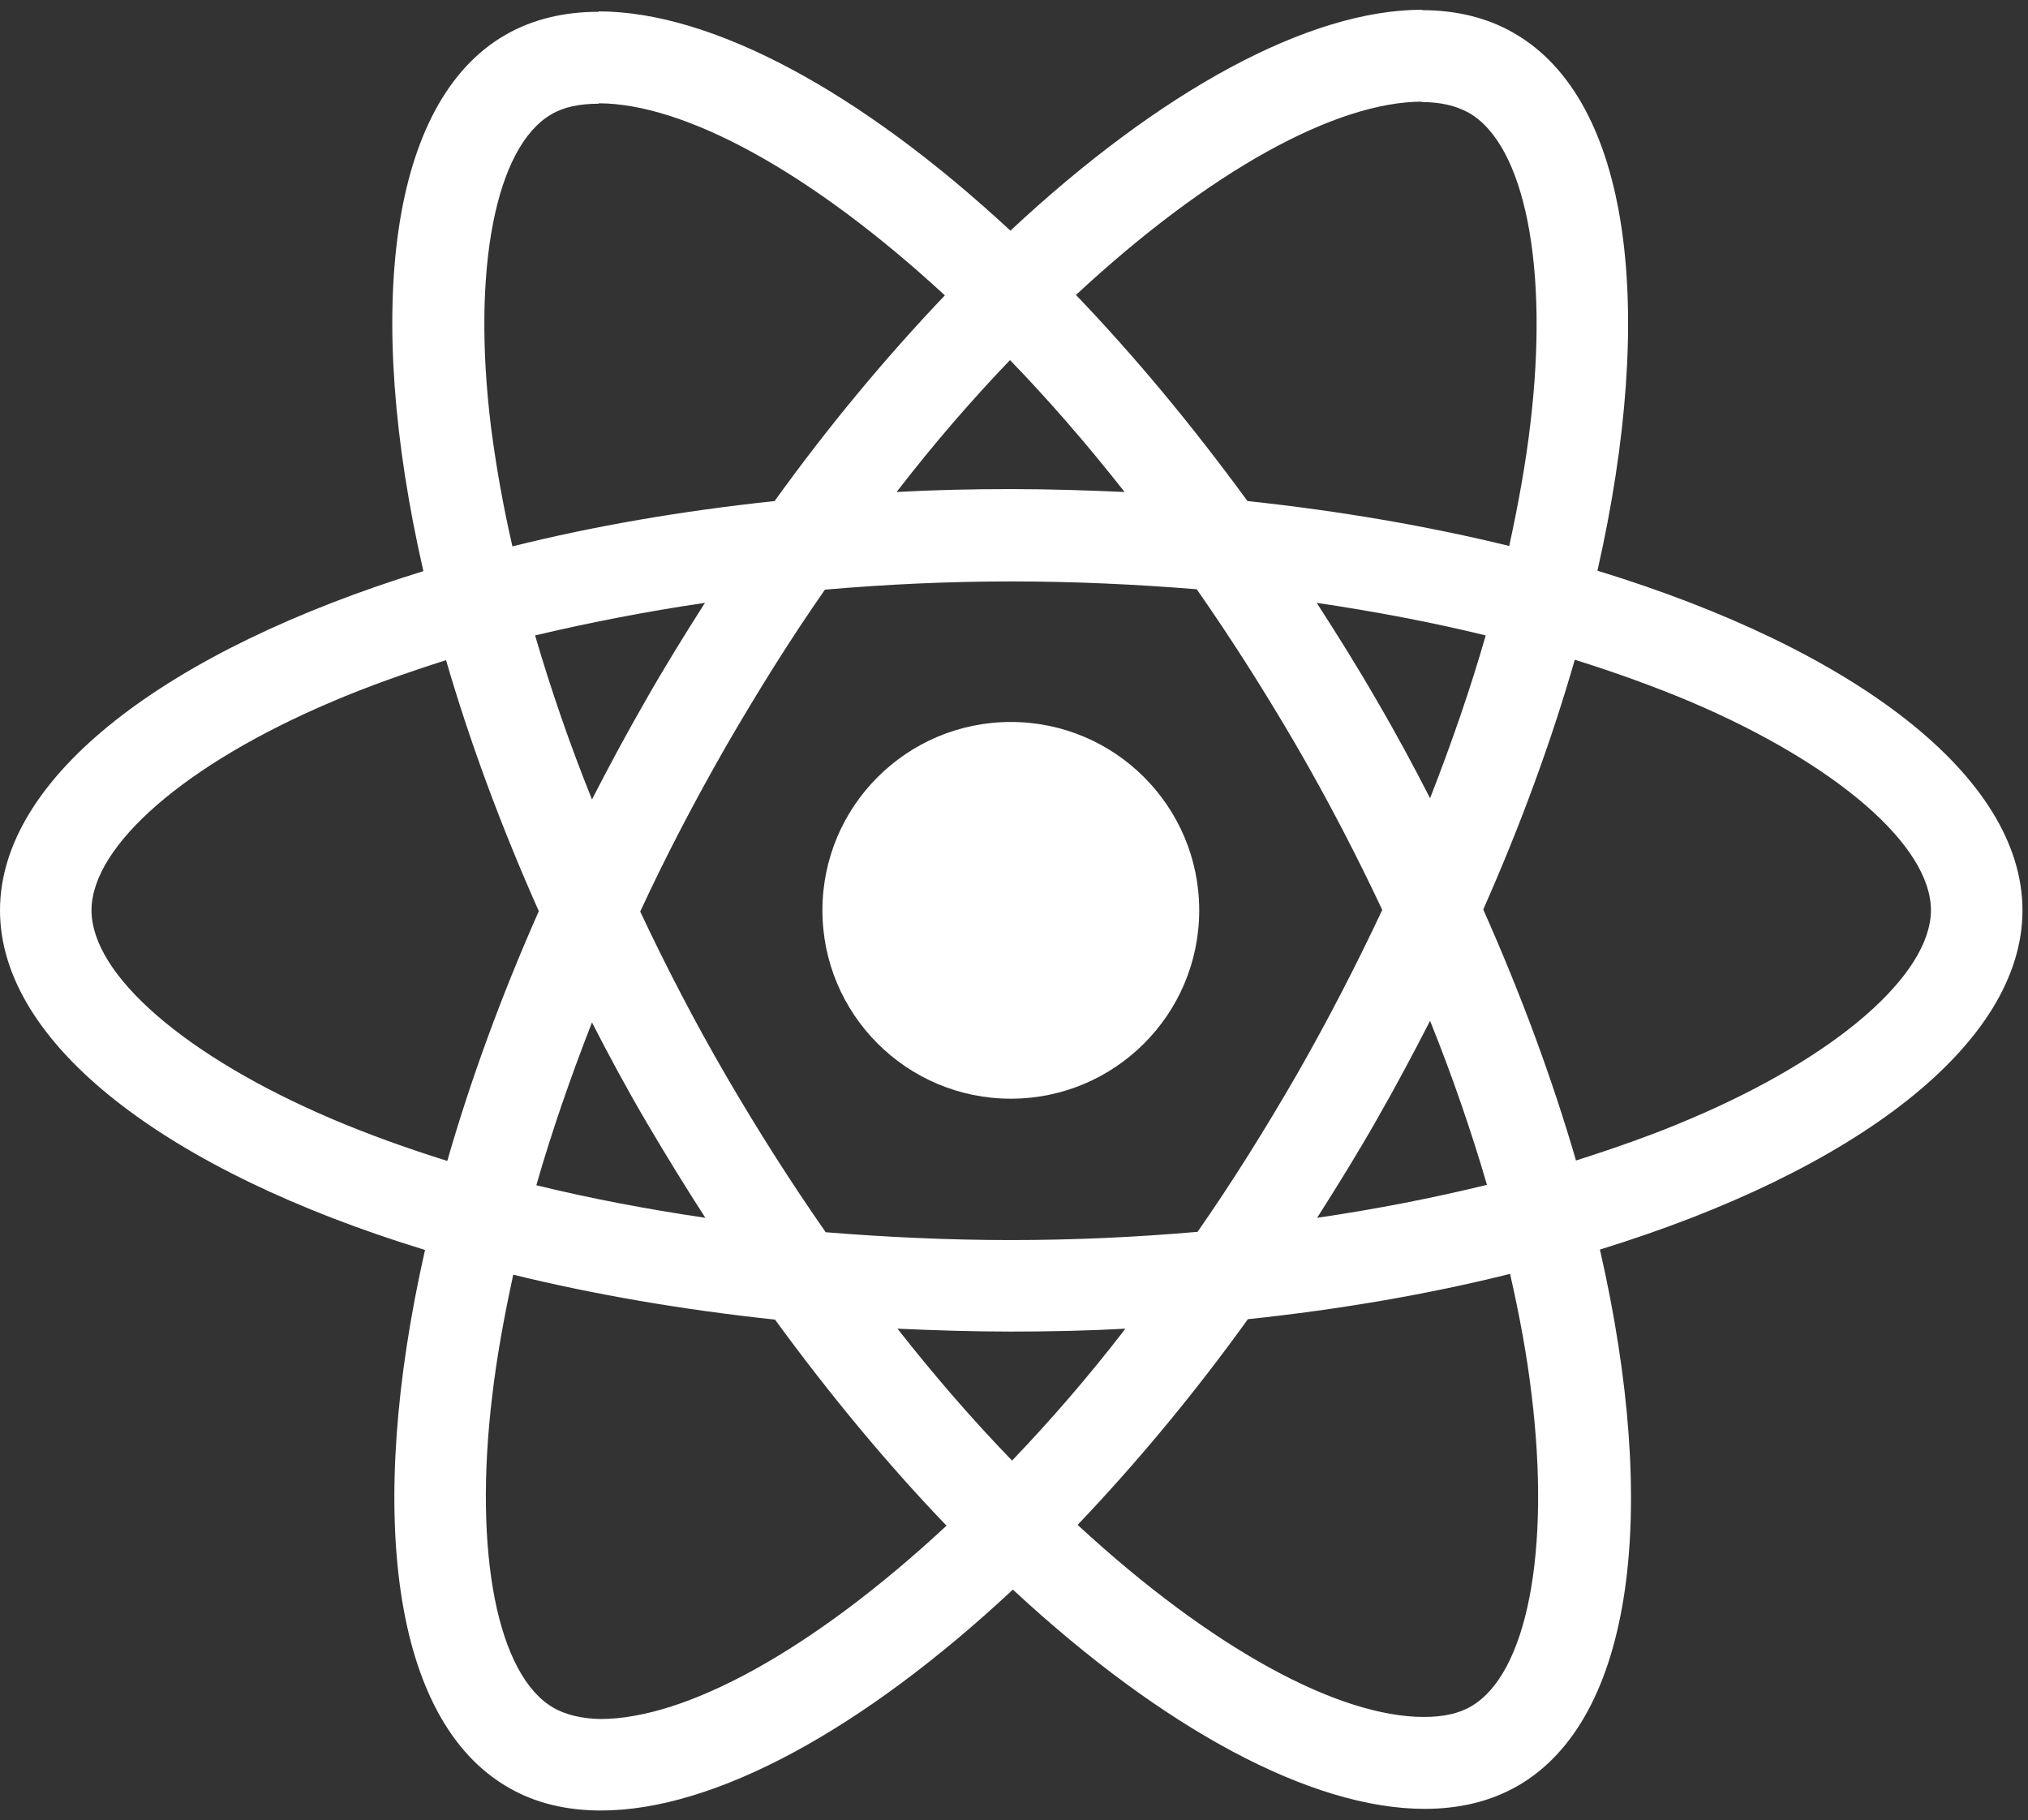
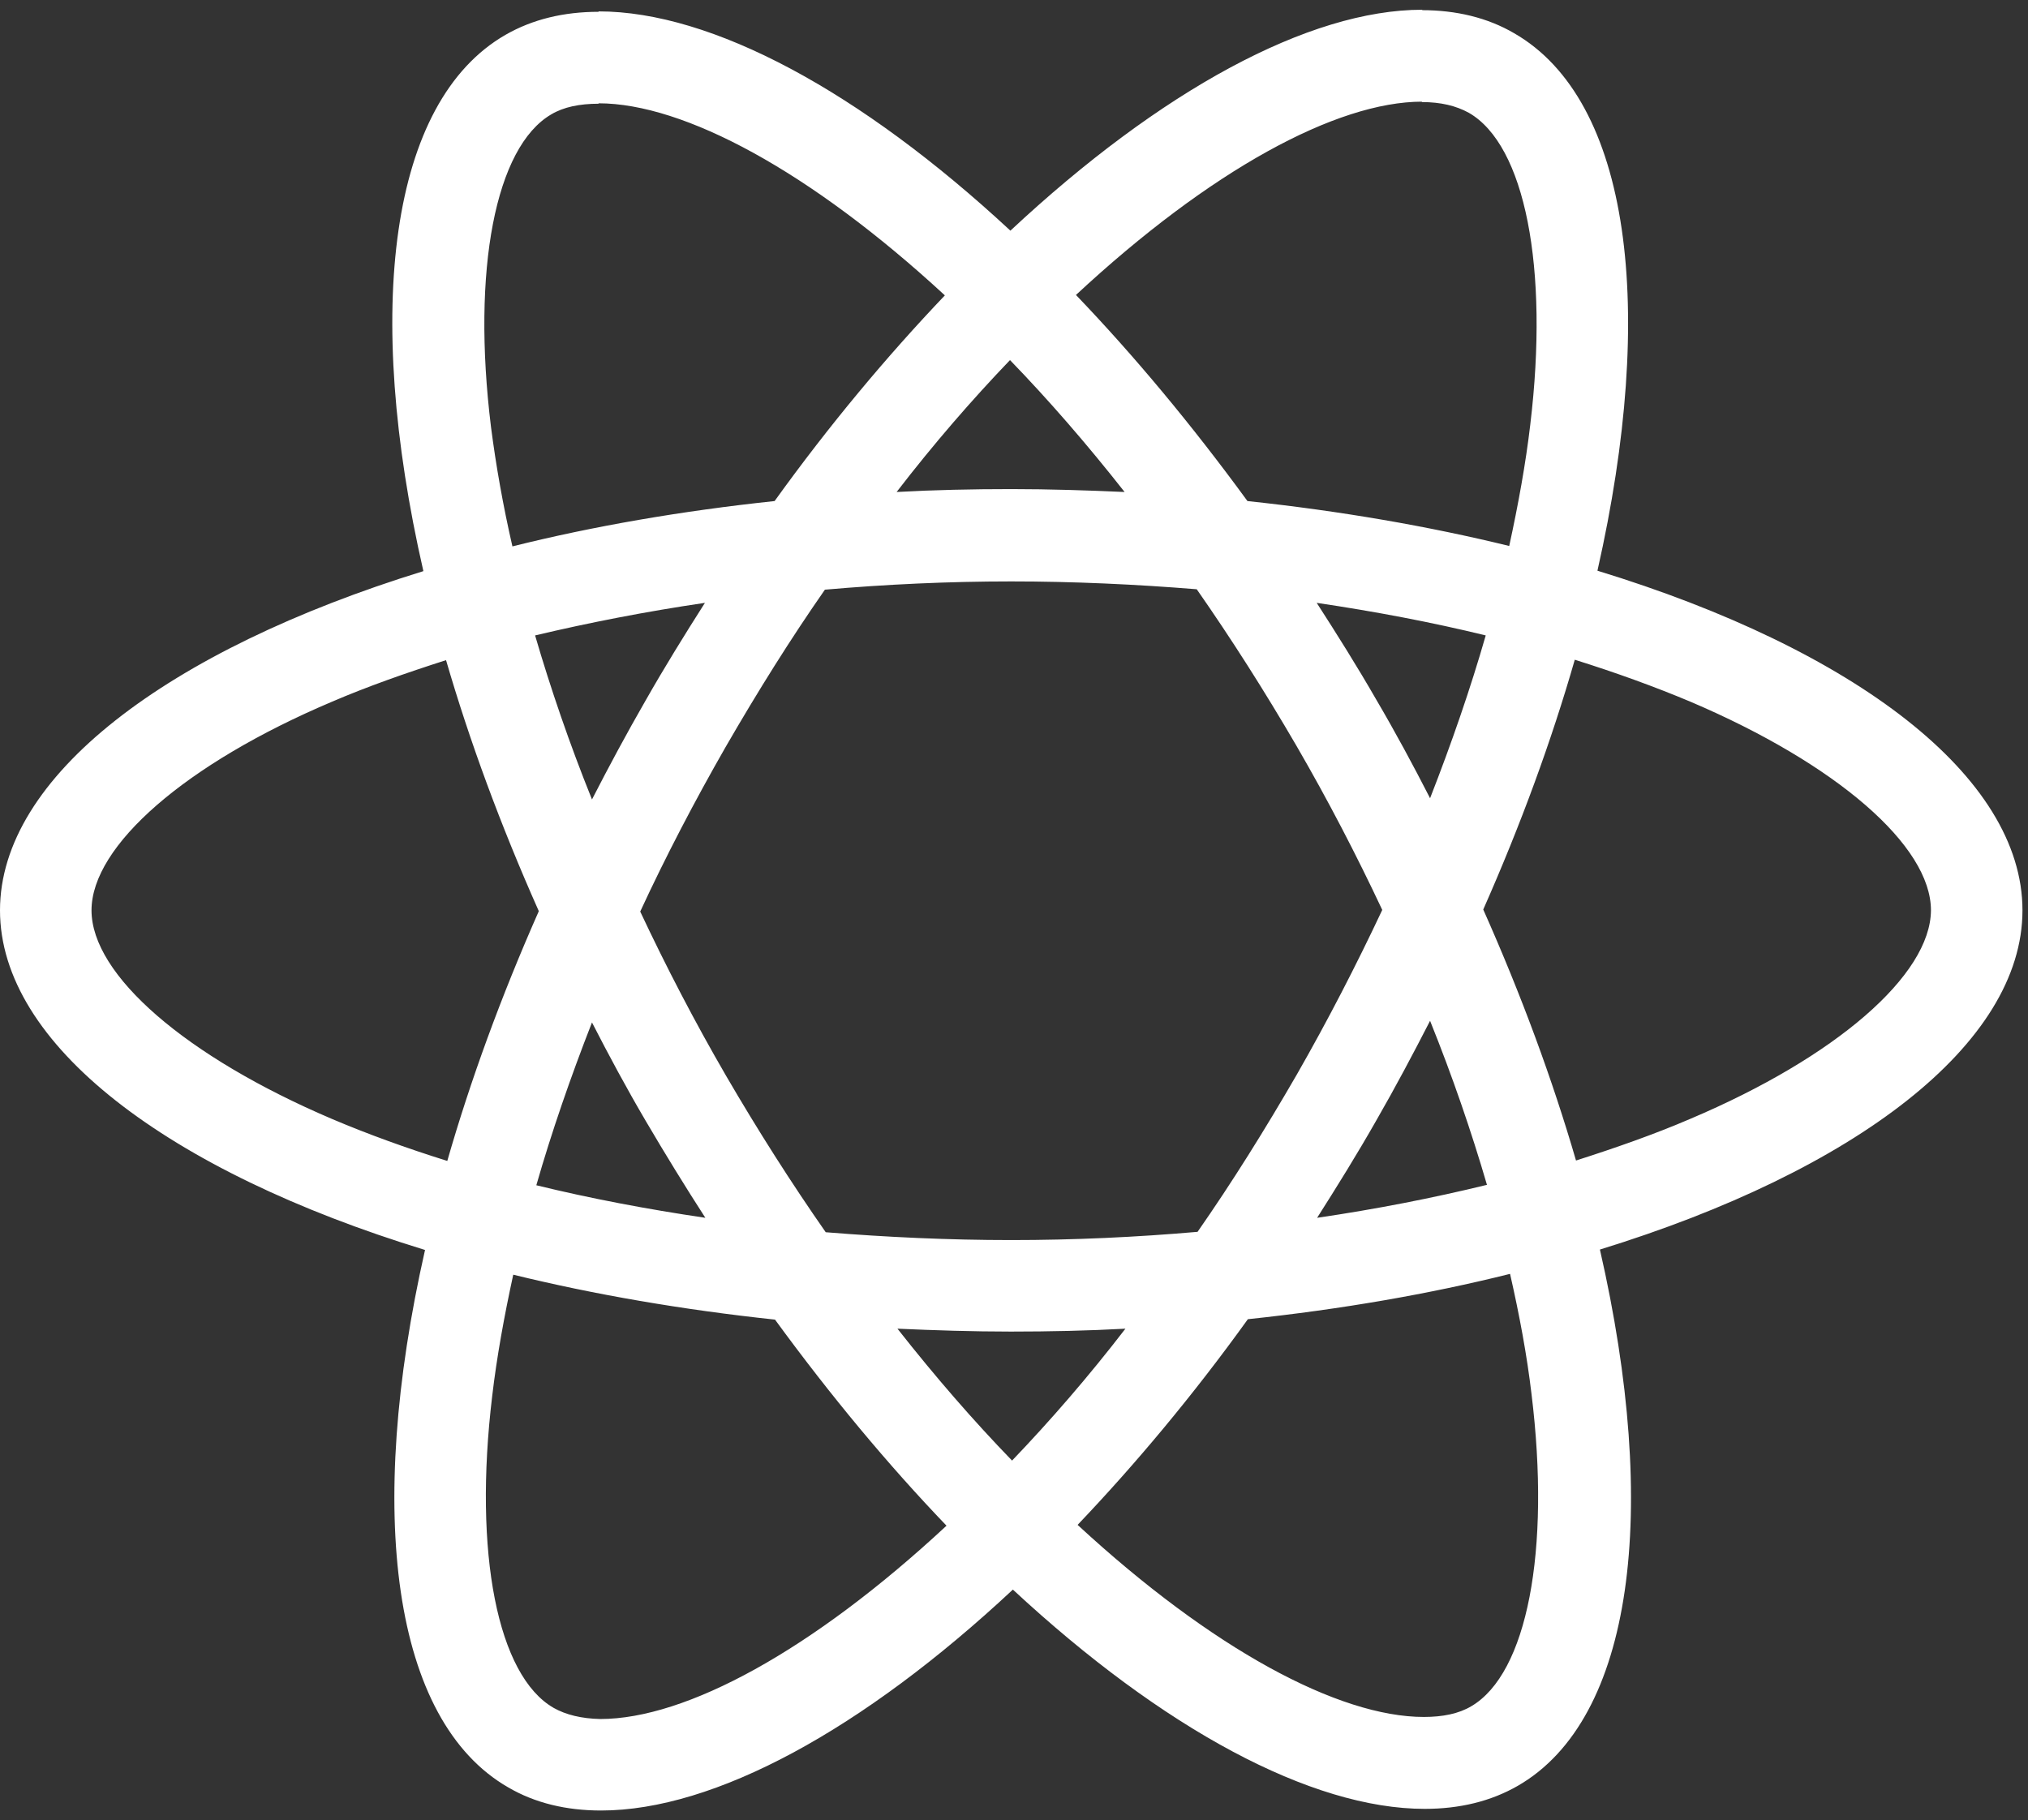
<svg xmlns="http://www.w3.org/2000/svg" width="176" height="158" viewBox="0 0 176 158" fill="none">
  <rect x="0" y="0" width="176" height="158" fill="#333333" stroke="none" />
  <path d="M175.52 79.018C175.52 67.391 160.959 56.371 138.634 49.538C143.786 26.784 141.496 8.681 131.407 2.885C129.082 1.526 126.363 0.882 123.393 0.882V8.86C125.039 8.86 126.363 9.182 127.472 9.79C132.338 12.581 134.448 23.206 132.803 36.873C132.409 40.236 131.765 43.778 130.978 47.391C123.966 45.674 116.31 44.35 108.26 43.492C103.43 36.873 98.421 30.863 93.377 25.603C105.04 14.763 115.988 8.824 123.429 8.824V0.846C113.591 0.846 100.711 7.858 87.688 20.022C74.666 7.93 61.786 0.989 51.948 0.989V8.967C59.353 8.967 70.337 14.87 82 25.639C76.991 30.898 71.983 36.873 67.224 43.492C59.139 44.35 51.483 45.674 44.47 47.427C43.648 43.849 43.039 40.379 42.61 37.052C40.928 23.385 43.004 12.76 47.833 9.933C48.907 9.289 50.302 9.003 51.948 9.003V1.025C48.942 1.025 46.223 1.669 43.862 3.028C33.809 8.824 31.555 26.891 36.743 49.574C14.489 56.443 0 67.426 0 79.018C0 90.645 14.561 101.664 36.886 108.498C31.734 131.252 34.023 149.355 44.112 155.15C46.438 156.51 49.157 157.154 52.162 157.154C62.001 157.154 74.88 150.142 87.903 137.978C100.926 150.07 113.805 157.011 123.644 157.011C126.649 157.011 129.368 156.367 131.729 155.007C141.783 149.212 144.037 131.144 138.849 108.462C161.03 101.629 175.52 90.609 175.52 79.018ZM128.939 55.155C127.615 59.77 125.969 64.528 124.109 69.287C122.642 66.424 121.104 63.562 119.422 60.7C117.777 57.838 116.024 55.048 114.27 52.328C119.351 53.08 124.252 54.01 128.939 55.155ZM112.553 93.257C109.763 98.087 106.9 102.666 103.931 106.924C98.6 107.389 93.198 107.639 87.76 107.639C82.358 107.639 76.956 107.389 71.66 106.959C68.691 102.702 65.793 98.158 63.003 93.364C60.284 88.678 57.815 83.919 55.561 79.125C57.779 74.331 60.284 69.537 62.967 64.85C65.757 60.02 68.62 55.441 71.589 51.184C76.92 50.719 82.322 50.468 87.76 50.468C93.162 50.468 98.564 50.719 103.859 51.148C106.829 55.405 109.727 59.949 112.517 64.743C115.236 69.43 117.705 74.188 119.959 78.982C117.705 83.776 115.236 88.57 112.553 93.257ZM124.109 88.606C126.041 93.4 127.687 98.194 129.046 102.845C124.359 103.99 119.422 104.956 114.306 105.707C116.059 102.952 117.812 100.126 119.458 97.228C121.104 94.366 122.642 91.468 124.109 88.606ZM87.832 126.78C84.504 123.345 81.177 119.517 77.886 115.331C81.106 115.474 84.397 115.582 87.724 115.582C91.087 115.582 94.414 115.51 97.67 115.331C94.45 119.517 91.123 123.345 87.832 126.78ZM61.214 105.707C56.133 104.956 51.232 104.026 46.545 102.881C47.869 98.266 49.515 93.507 51.375 88.749C52.842 91.611 54.38 94.473 56.062 97.335C57.743 100.198 59.461 102.988 61.214 105.707ZM87.653 31.256C90.98 34.691 94.307 38.519 97.599 42.705C94.379 42.562 91.087 42.454 87.76 42.454C84.397 42.454 81.07 42.526 77.814 42.705C81.034 38.519 84.361 34.691 87.653 31.256ZM61.178 52.328C59.425 55.083 57.672 57.91 56.026 60.808C54.38 63.67 52.842 66.532 51.375 69.394C49.443 64.6 47.797 59.806 46.438 55.155C51.125 54.046 56.062 53.08 61.178 52.328ZM28.8 97.121C16.135 91.719 7.942 84.635 7.942 79.018C7.942 73.401 16.135 66.281 28.8 60.915C31.877 59.591 35.24 58.411 38.71 57.301C40.749 64.314 43.433 71.612 46.76 79.089C43.469 86.531 40.821 93.794 38.818 100.77C35.276 99.661 31.913 98.445 28.8 97.121ZM48.048 148.246C43.182 145.455 41.072 134.829 42.717 121.163C43.111 117.8 43.755 114.258 44.542 110.644C51.554 112.362 59.21 113.685 67.26 114.544C72.09 121.163 77.099 127.173 82.143 132.432C70.48 143.273 59.532 149.212 52.091 149.212C50.481 149.176 49.121 148.854 48.048 148.246ZM132.91 120.984C134.592 134.65 132.517 145.276 127.687 148.102C126.613 148.746 125.218 149.033 123.572 149.033C116.167 149.033 105.183 143.13 93.52 132.361C98.529 127.102 103.537 121.127 108.296 114.508C116.381 113.65 124.037 112.326 131.05 110.573C131.873 114.186 132.517 117.657 132.91 120.984ZM146.684 97.121C143.607 98.445 140.244 99.625 136.774 100.734C134.735 93.722 132.051 86.424 128.724 78.946C132.016 71.505 134.663 64.242 136.667 57.266C140.208 58.375 143.571 59.591 146.72 60.915C159.385 66.317 167.578 73.401 167.578 79.018C167.542 84.635 159.349 91.754 146.684 97.121Z" fill="white" />
-   <path d="M87.724 95.368C96.754 95.368 104.074 88.048 104.074 79.018C104.074 69.988 96.754 62.668 87.724 62.668C78.694 62.668 71.374 69.988 71.374 79.018C71.374 88.048 78.694 95.368 87.724 95.368Z" fill="white" />
</svg>